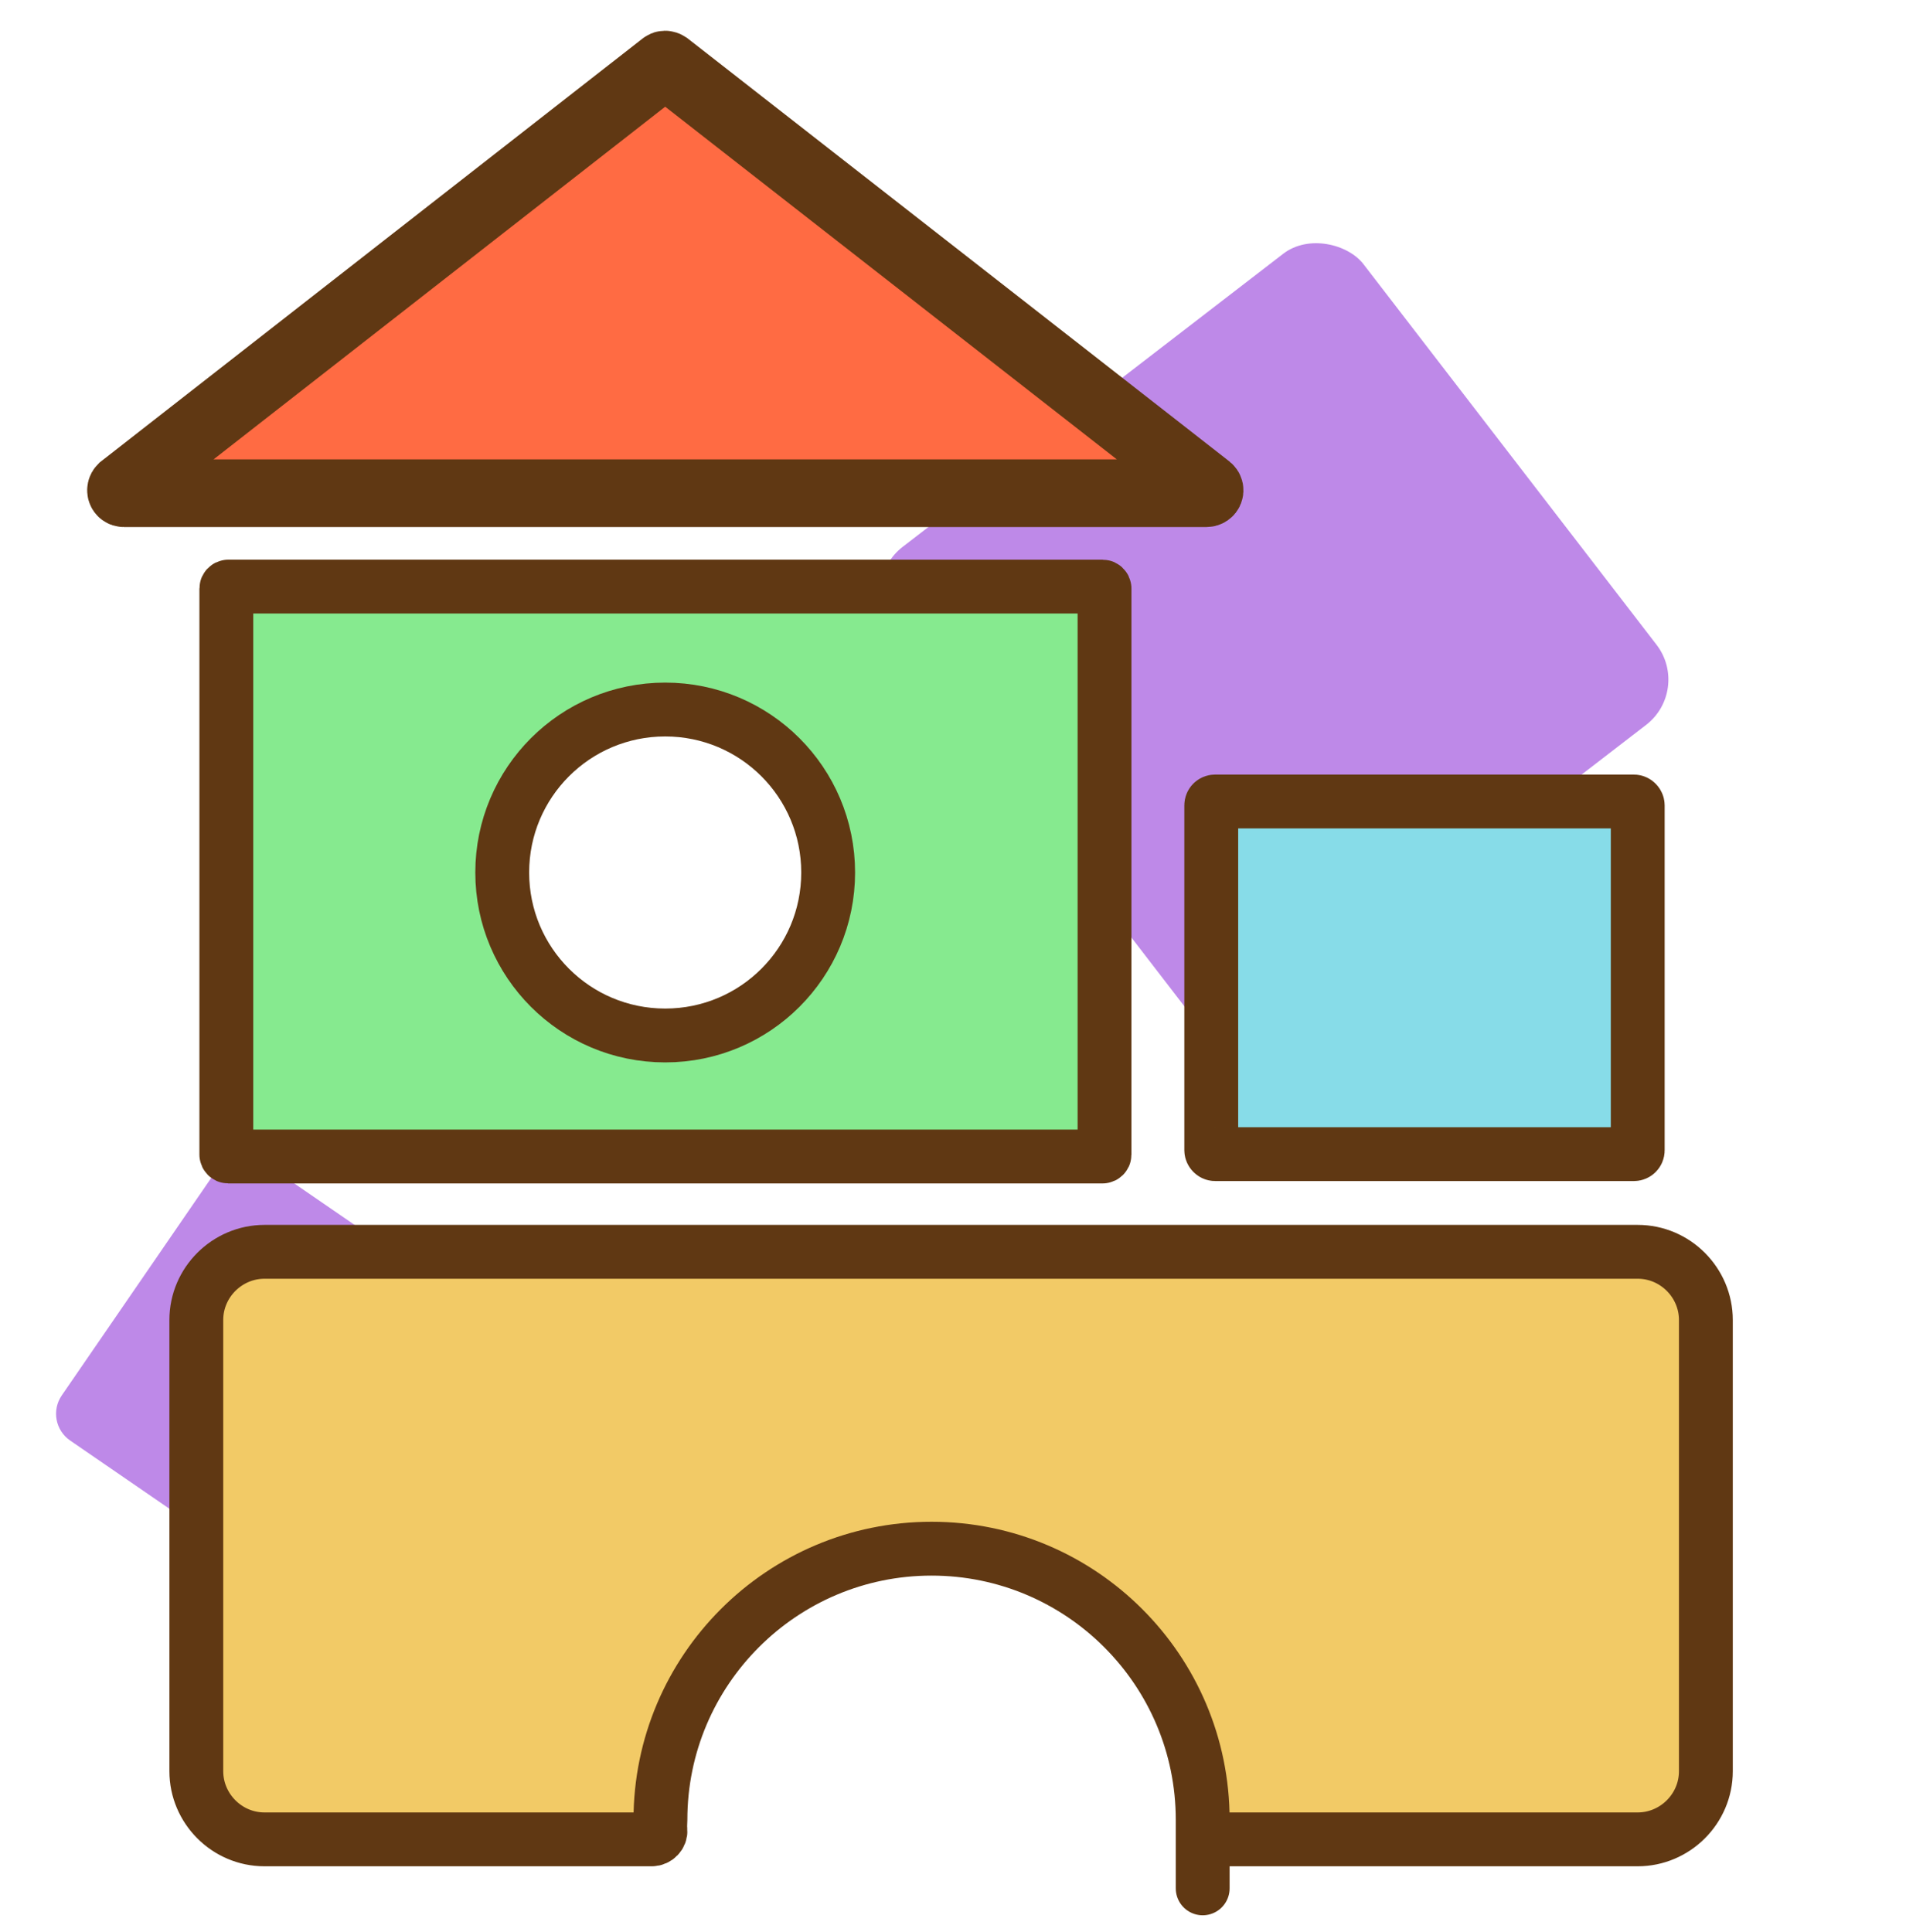
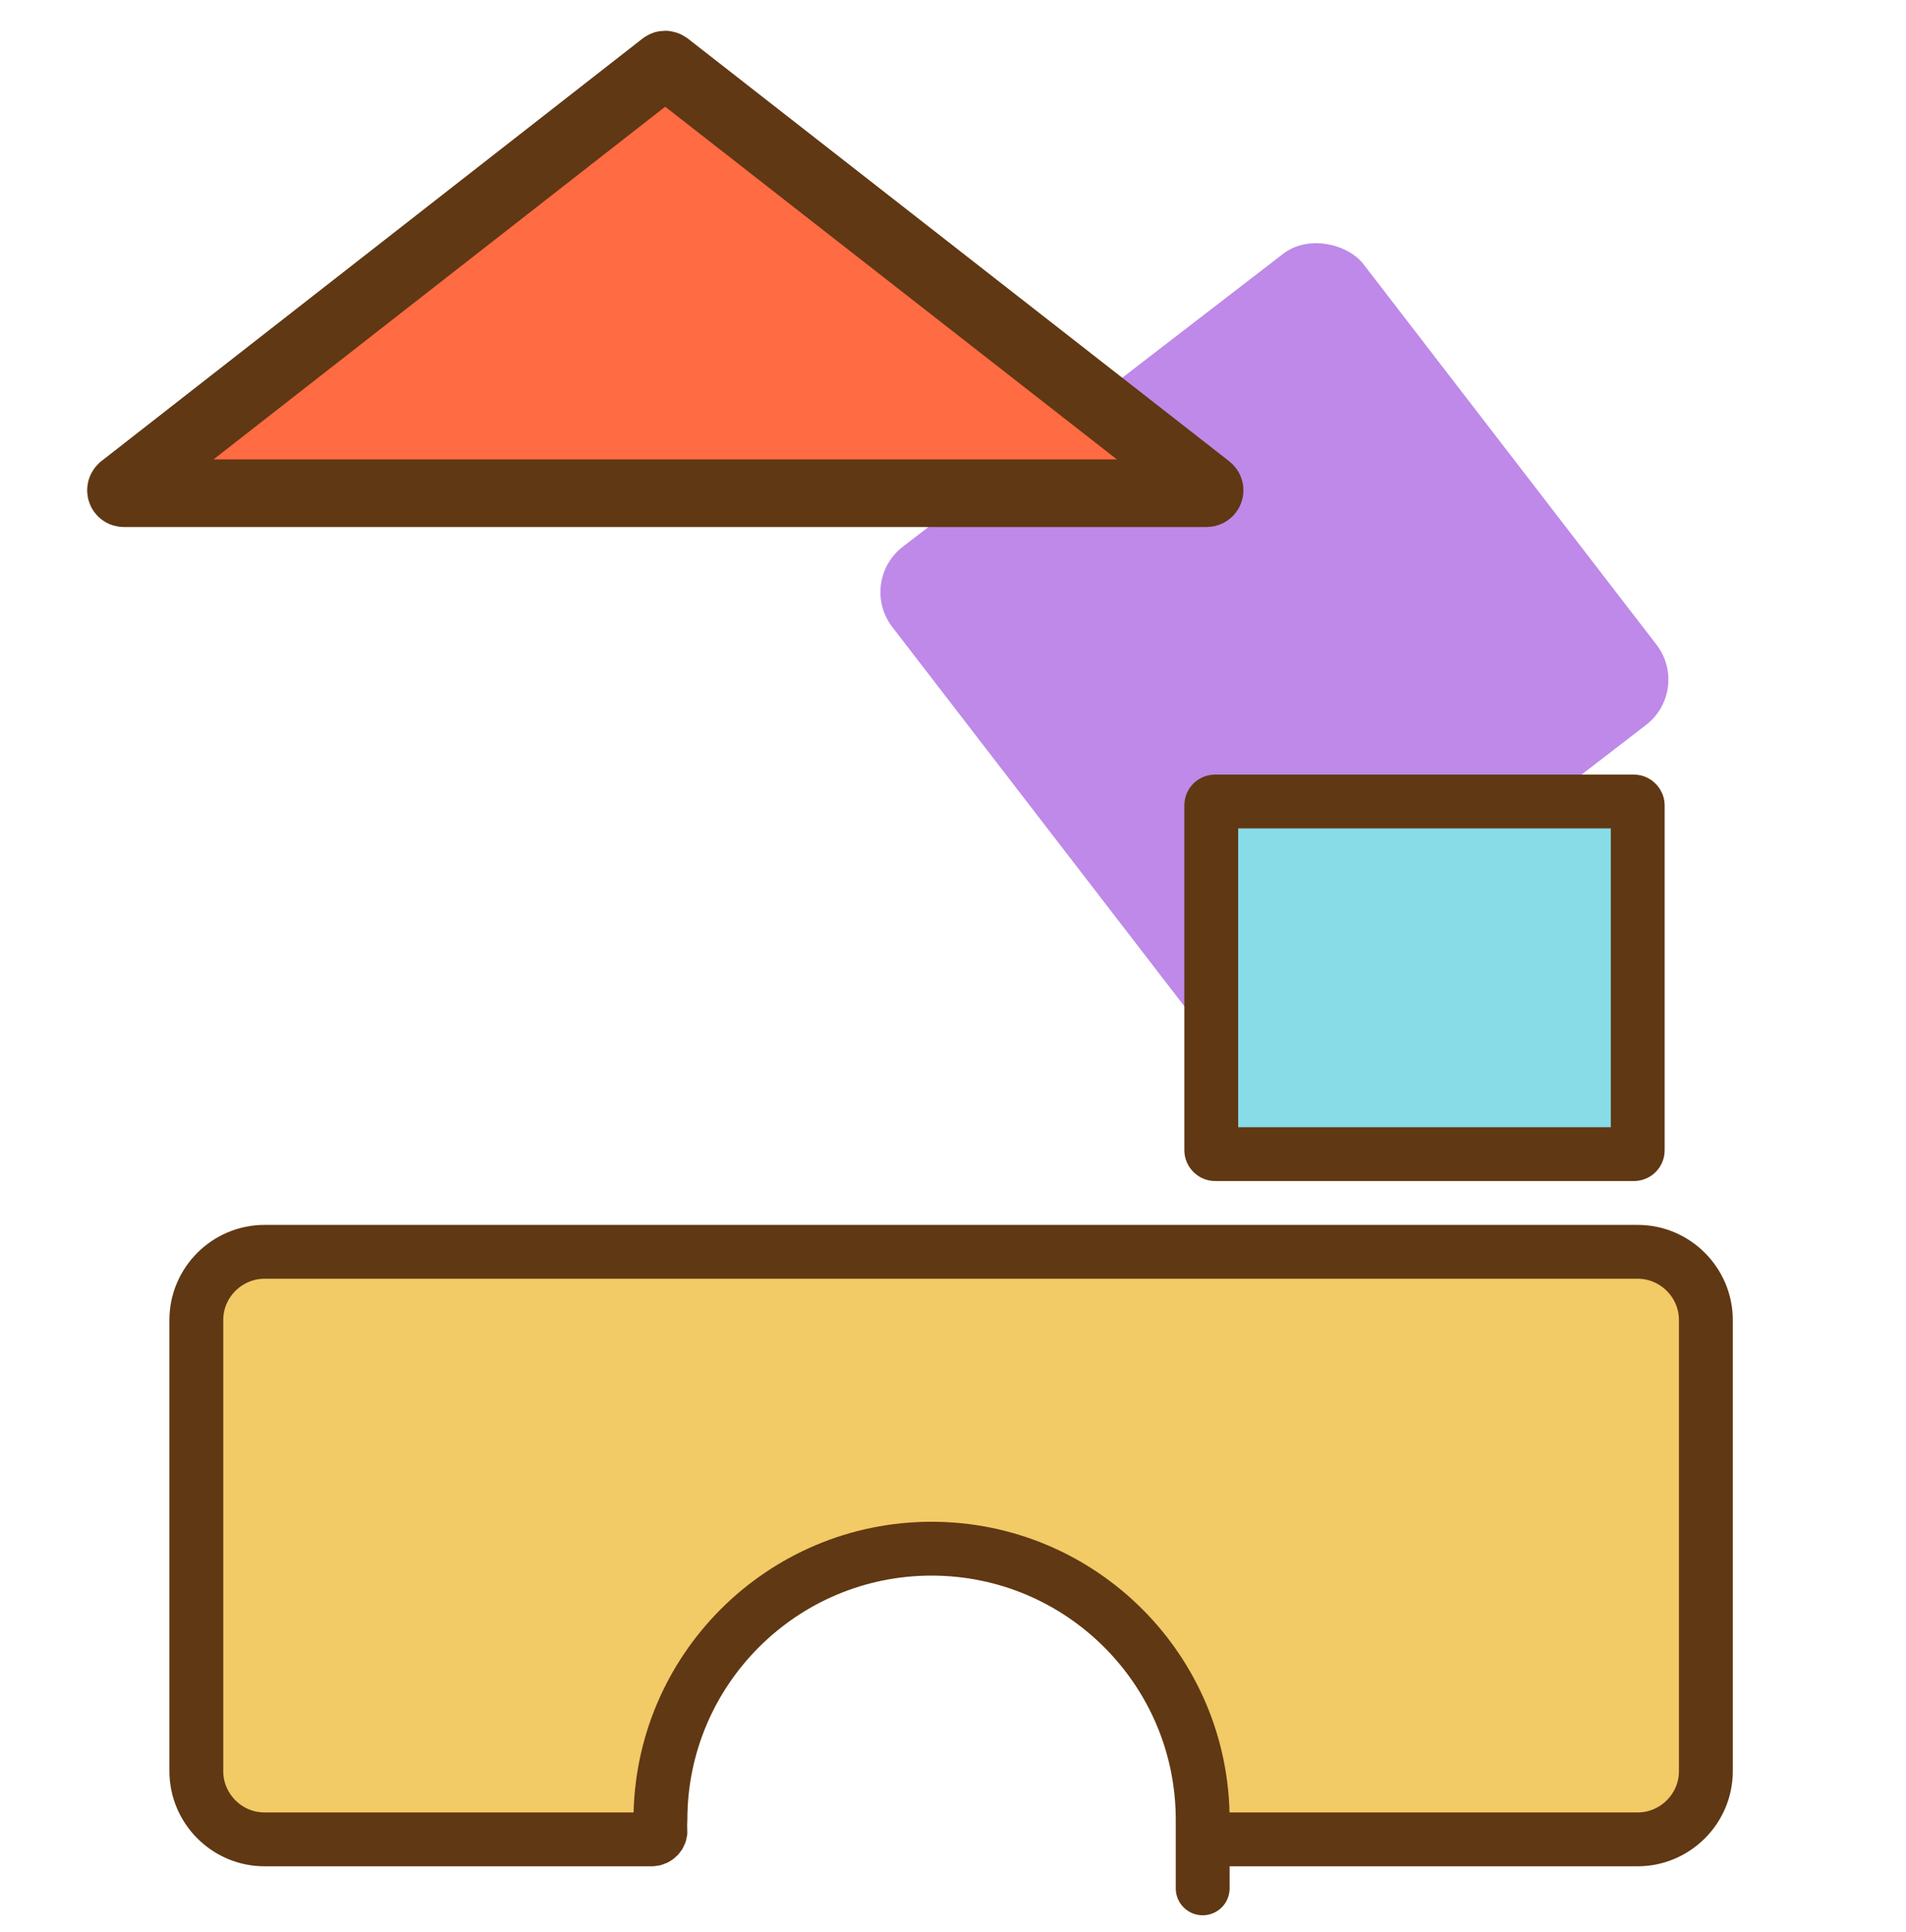
<svg xmlns="http://www.w3.org/2000/svg" id="_レイヤー_1" version="1.1" viewBox="0 0 400 405.5">
  <defs>
    <style>
      .st0 {
        fill: #6fbf86;
      }

      .st0, .st1, .st2, .st3, .st4 {
        fill-rule: evenodd;
      }

      .st5, .st1 {
        fill: #603813;
      }

      .st6 {
        fill: #be89e8;
      }

      .st7 {
        fill: #86ea8f;
      }

      .st7, .st8, .st9, .st10, .st11, .st12 {
        stroke: #603813;
        stroke-miterlimit: 10;
      }

      .st7, .st8, .st12 {
        stroke-width: 11.3px;
      }

      .st8 {
        fill: #f2ca66;
      }

      .st2 {
        fill: #ec6d45;
      }

      .st9 {
        stroke-width: 7.1px;
      }

      .st9, .st10 {
        fill: none;
      }

      .st10 {
        stroke-width: 11.3px;
      }

      .st11 {
        fill: #ff6b43;
        stroke-width: 14.2px;
      }

      .st3 {
        fill: #61c0ed;
      }

      .st4 {
        fill: #fbca3e;
      }

      .st12 {
        fill: #87dce8;
      }

      .st13 {
        display: none;
      }
    </style>
  </defs>
  <rect class="st6" x="205" y="71" width="124.8" height="124.8" rx="12" ry="12" transform="translate(-25.8 190.9) rotate(-37.6)" />
-   <rect class="st6" x="23" y="253.7" width="71.1" height="71.1" rx="6.8" ry="6.8" transform="translate(-213 173.7) rotate(-55.5)" />
  <g id="_レイヤー_11" class="st13">
    <path class="st1" d="M90,70.9c8-12.9,32.5-47.3,70.8-54,20.3-3.5,44.7.4,72.5,19.9,19.9,14,30.9,29.1,36,44.3,7.8,22.9,2.2,46-8.3,66-9.6,18.2-23.2,33.6-32.9,43.3,15.7,5.2,43,13.1,74.7,17.5,46.2,6.4,71.5-16.6,71.5-16.6,2.7-2.5,6.6-3.2,10-1.8,3.4,1.5,5.6,4.8,5.6,8.5.9,81.5-22.7,127.7-54.6,154.5-47.1,39.6-114,36.3-151.8,40.3-44.3,4.7-96.1-8.2-128-23.4-15.1-7.1-25.8-15.1-30.5-21.7-14.9-21.5-26.8-69.9.8-109.2,14.8-21.1,52.1-50.1,66.4-74.3,3.2-5.5,5.5-10.3,4.2-14.7s-6.1-7.1-14.2-9.8c-34.9-11.4-46.7-27.8-50.5-40.5-4.5-14.8,1.5-26.3,1.5-26.3,1.7-3.4,5.3-5.4,9-5.1,0,0,34.1,2.5,47.6,3.1h.2ZM371.2,215.4c-14.4,7.4-38.4,15.3-70.9,10.8-52.4-7.2-93.3-23.7-93.3-23.7-3.1-1.2-5.2-4-5.7-7.3s.8-6.5,3.3-8.6c0,0,25.2-20.5,39.9-48.3,8.2-15.5,13.2-33.5,7.1-51.3-4.1-12-13.2-23.9-29.1-35-22.6-15.8-42.1-19.7-58.6-16.8-19.2,3.4-34,15.6-44.2,26.8-11.4,12.6-17.4,24.3-17.6,24.5-.3.4-3.1,3.2-8.7,3.1-6.7,0-31.6-1.8-44.6-2.8,0,3.2.4,7.3,3,11.8,4.7,8.1,15.3,16.5,36.4,23.3,16.1,5.3,23.7,13.4,26.3,22.1,2.6,8.7.4,18.8-6,29.6-14.6,24.5-52.2,54.1-67.2,75.5-22.2,31.6-12.8,70.5-.8,87.8,3.5,5,11.9,10.2,23.2,15.6,29.4,14,77.2,26,118.1,21.7,18.1-1.9,43.2-1.9,69.5-6.2,24.9-4,50.9-12,72.3-29.9,26.5-22.2,45.5-59.6,47.7-122.7h-.1Z" />
    <path class="st1" d="M131.8,79.5c3.8,1.8,4.4,8.3,1.5,14.5s-8.4,9.8-12.1,8.1c-3.8-1.8-4.4-8.3-1.5-14.5s8.4-9.8,12.1-8.1h0Z" />
    <path class="st1" d="M354.2,243.2c.9-2,.7-4.3-.4-6.1-1.1-1.9-3.1-3.1-5.2-3.2,0,0-90.5-7.1-155.8,2.9-17.3,2.6-32.9,6.5-44.7,11.9-8.7,4-15.5,8.8-19.9,14.5-8.8,11.5-12,21.9-11.4,31,.8,13.8,9.9,25.3,22.9,34.4,13,9,29.8,15.7,44,20.2,18.1,5.8,47.3,9.8,79-3.1,30.9-12.6,64.5-41.6,91.6-102.4h-.1ZM337.9,246.6c-24.7-1.5-91.8-4.4-143.1,3.4-15.9,2.4-30.3,5.9-41.2,10.9-6.4,2.9-11.6,6.3-14.8,10.5-6.4,8.2-9.1,15.5-8.7,22.1.6,9.9,7.8,17.6,17.2,24.1,11.9,8.3,27.4,14.3,40.4,18.4,16,5.1,41.9,8.7,69.8-2.7,27.2-11.1,56.1-36.2,80.4-86.7h0Z" />
  </g>
  <g id="_レイヤー_2" class="st13">
    <path class="st5" d="M202.9,24.7c2,1.6,5.5,6.6,7.4,10.7,2,4.3,6,7.4,10.7,8.1.7,0,1.5.2,2.2.2,4,0,7.8-1.7,10.5-4.6,2.8-3,7.8-7,10.3-8,3.7,1.4,13.9,7.2,22.9,17.8,11.3,13.3,15.7,28,13.2,43.9-1,6.3-2.5,12.5-4.6,18.6-1.8,5.1-.5,10.8,3.4,14.7,2.7,2.7,6.3,4.1,10,4.1s3.1-.3,4.7-.8c6.1-2.1,12.4-3.7,18.6-4.7,2.9-.4,5.7-.7,8.5-.7,17.1,0,30.1,8.7,38,16.1,9,8.4,14,17.3,15.3,20.6-.9,2.4-4.6,7.2-7.9,10.4-3.6,3.2-5.2,7.9-4.5,12.7.7,4.7,3.8,8.7,8.2,10.7,4.2,1.9,9.2,5.4,10.8,7.4-.2,4-2.6,15.4-9.8,27.2-9.1,14.8-21.8,23.6-37.7,26.2-5.6.9-11.3,1.4-17,1.4s-1.4,0-2.1,0h-.3c-5.3,0-10.2,3-12.6,7.8-2.5,4.8-1.9,10.7,1.4,15,3.9,5.1,7.3,10.6,10.2,16.3,7.3,14.3,7.7,29.8,1.1,45.9-5.2,12.8-13.1,21.5-16.2,24-3.3-.2-9.2-2.6-12.3-4.3-2.2-1.3-4.6-1.9-7.1-1.9s-4.4.5-6.4,1.5c-4.3,2.2-7.1,6.3-7.6,11.1-.5,4.6-2.3,10.4-3.7,12.5-1.7.4-5.6,1.1-11.5,1.1-11.6,0-40.2-2.9-54-29.8-2.9-5.6-5.3-11.6-7.2-17.8-1.6-5.2-6-9-11.4-9.9-.7-.1-1.5-.2-2.2-.2-4.6,0-9,2.2-11.6,6.1-3.7,5.3-7.8,10.3-12.3,14.7-10.2,10.2-23.1,15.4-38.3,15.4s-29.1-5.8-32.8-8.2c-.7-2.5-.6-8.5.3-13,1-4.7-.4-9.5-3.8-12.9-2.7-2.7-6.3-4.1-10-4.1s-1.9,0-2.9.3c0,0-4,.8-8.4.8s-4-.3-4.7-.5c-2.2-3.4-7-14-8-27.8-1.3-17.3,3.8-31.9,15.1-43.3,4.5-4.5,9.4-8.7,14.7-12.3,4.5-3.1,6.7-8.5,5.9-13.9-.9-5.4-4.7-9.8-9.9-11.3-6.2-1.9-12.2-4.3-17.8-7.2-14.3-7.3-23.7-19.6-27.9-36.5-3.3-13.5-2-25.1-1-28.9,2.1-1.4,8-3.2,12.5-3.7,4.8-.5,8.9-3.4,11.1-7.6,2.2-4.3,2-9.3-.3-13.5-2.3-4-4.3-9.8-4.4-12.3,4.2-5.3,23.2-20.9,46.5-20.9s15.9,1.9,23.3,5.7c5.7,2.9,11.1,6.3,16.3,10.2,2.5,1.9,5.5,2.9,8.6,2.9s4.4-.5,6.4-1.6c4.8-2.5,7.8-7.5,7.7-12.9-.1-6.4.3-12.9,1.3-19.2,2.5-15.6,11-28.1,25.2-37.2,11.6-7.4,23.6-10.2,28.1-10.5M244.6,31h0M20.8,144.5h0M203.6,10.5c-13.8,0-60.7,14.1-68,59.6-1.2,7.4-1.6,14.6-1.5,21.7-5.6-4.3-11.8-8.2-18.4-11.5-10.2-5.2-20.2-7.2-29.7-7.2-31,0-55.9,21.9-59.5,29.1-4.4,8.7,5,25.3,5,25.3,0,0-19,2.1-23.4,10.9-4.8,9.4-8.5,62.8,34.9,85,6.7,3.4,13.4,6.1,20.2,8.1-5.8,4.1-11.4,8.7-16.7,14-34.4,34.6-14.2,84.2-6.8,91.6,3.3,3.3,9.1,4.1,14.5,4.1s11.2-1.1,11.2-1.1c0,0-3.8,18.7,3.1,25.7,4.2,4.2,22.2,12.6,43.3,12.6s33.5-4.7,48.3-19.5c5.3-5.3,9.9-10.9,13.9-16.7,2.1,6.8,4.7,13.5,8.1,20.2,15.6,30.3,46.3,37.5,66.6,37.5s15.6-1.4,18.4-2.8c8.7-4.5,10.8-23.5,10.8-23.5,0,0,10.9,6.2,19.7,6.2s4-.3,5.7-1.2c9.3-4.8,43.8-45.8,21.7-89.3-3.4-6.7-7.3-12.8-11.6-18.4h2.4c6.3,0,12.8-.5,19.3-1.5,48.1-7.8,61-59.8,59.3-70.2-1.5-9.7-19-17.5-19-17.5,0,0,14.1-12.9,12.6-22.6-1.5-9.6-25.9-49-67.5-49.1-3.4,0-7,.3-10.7.8-7.4,1.2-14.4,3-21.1,5.3,2.3-6.7,4.1-13.7,5.3-21.1,7.5-48.2-38-76.5-48.4-78.1-.5,0-1-.1-1.5-.1-9.5,0-21,12.7-21,12.7,0,0-7.9-17.4-17.6-18.9-.6,0-1.2-.1-2-.1h.1Z" />
-     <path class="st5" d="M238.8,257.7c-1.6-2.2-4.4-3-6.8-2.3l-30.5-41.8,47.3,21c-.2,2.6,1.2,5.1,3.6,6.2,3.1,1.4,6.8,0,8.2-3.2,1.4-3.1,0-6.8-3.1-8.2-2.5-1.1-5.3-.4-7,1.5l-47.3-21,51.5-5.5c1.1,2.3,3.6,3.8,6.2,3.5,3.4-.4,5.9-3.4,5.5-6.9-.4-3.4-3.4-5.9-6.8-5.5-2.7.3-4.8,2.3-5.4,4.8l-51.5,5.5,41.8-30.5c2.1,1.5,5,1.5,7.2,0,2.8-2,3.4-5.9,1.3-8.7-2-2.8-5.9-3.4-8.7-1.4-2.2,1.6-3,4.4-2.3,6.8l-41.8,30.5,21-47.3c2.6.2,5.1-1.2,6.2-3.6,1.4-3.1,0-6.8-3.2-8.2s-6.8,0-8.2,3.1c-1.1,2.5-.4,5.3,1.5,7l-21,47.3-5.5-51.5c2.3-1.1,3.8-3.6,3.5-6.2-.4-3.4-3.4-5.9-6.9-5.5-3.4.4-5.9,3.4-5.5,6.8.3,2.7,2.3,4.8,4.8,5.4l5.5,51.5-30.5-41.8c1.5-2.1,1.5-5,0-7.2-2-2.8-5.9-3.4-8.7-1.3-2.8,2-3.4,5.9-1.4,8.7,1.6,2.2,4.4,3,6.8,2.3l30.5,41.8-47.3-21c.2-2.6-1.2-5.1-3.6-6.2-3.1-1.4-6.8,0-8.2,3.2s0,6.8,3.1,8.2c2.5,1.1,5.3.4,7-1.5l47.3,21-51.5,5.5c-1.1-2.3-3.6-3.8-6.2-3.5-3.4.4-5.9,3.4-5.5,6.9.4,3.4,3.4,5.9,6.8,5.5,2.7-.3,4.8-2.3,5.4-4.8l51.5-5.5-41.8,30.5c-2.1-1.5-5-1.5-7.2,0-2.8,2-3.4,5.9-1.3,8.7,2,2.8,5.9,3.4,8.7,1.4,2.2-1.6,3-4.4,2.3-6.8l41.8-30.5-21,47.3c-2.6-.2-5.1,1.2-6.2,3.6-1.4,3.1,0,6.8,3.2,8.2,3.1,1.4,6.8,0,8.2-3.1,1.1-2.5.4-5.3-1.5-7l21-47.3,5.5,51.5c-2.3,1.1-3.8,3.6-3.5,6.2.4,3.4,3.4,5.9,6.9,5.5,3.4-.4,5.9-3.4,5.5-6.8-.3-2.7-2.3-4.8-4.8-5.4l-5.5-51.5,30.5,41.8c-1.5,2.1-1.5,5,0,7.2,2,2.8,5.9,3.4,8.7,1.3,2.8-2,3.4-5.9,1.4-8.7h0Z" />
  </g>
  <path class="st11" d="M140,13.7l113.6,88.7c.5.4.2,1.1-.4,1.1H26c-.6,0-.8-.7-.4-1.1L139.2,13.7c.2-.2.5-.2.8,0Z" />
-   <path class="st7" d="M231.4,123.1H47.9c-.2,0-.4.2-.4.4v118.8c0,.2.2.4.4.4h183.5c.2,0,.4-.2.4-.4v-118.8c0-.2-.2-.4-.4-.4ZM139.6,217.3c-18.9,0-34.2-15.3-34.2-34.2s15.3-34.2,34.2-34.2,34.2,15.3,34.2,34.2-15.3,34.2-34.2,34.2Z" />
  <path class="st8" d="M343.7,262.7H55.5c-7.8,0-14.3,6.4-14.3,14.3v94.7c0,7.8,6.4,14.3,14.3,14.3h81.3c1,0,1.9-.9,1.8-1.9s0-1.5,0-2.2c0-31.4,25.5-56.9,56.9-56.9s56.9,25.5,56.9,56.9,0,1.5,0,2.2c0,1,.8,1.9,1.8,1.9h89.5c7.8,0,14.3-6.4,14.3-14.3v-94.7c0-7.8-6.4-14.3-14.3-14.3Z" />
  <g>
-     <path class="st2" d="M648.4,65.5c.2-1.1.2-.7,0-1.8-.8-.2-.7,0-.9-.9-1.2-.3-.6-.6-1.5-1.2v-.6c-.8-.2-.7,0-.9-.9h-.6c-.8-.4,0-1-1.8-1.2,0-.4-.2-.8-.3-1.2h-.6c-.9-.6.4-1.1-1.8-1.2v-.9h-.3v-.3h-.9c0-.4.2-.8.3-1.2-.4,0-.8-.2-1.2-.3-.2-.7-.2-.5-.6-.9v-.3h-.6c0-.3-.2-.6-.3-.9-.4-.2-.8-.4-1.2-.6v-.6c-1.5-.4-.7-.9-1.5-1.5-.3,0-.6-.2-.9-.3v-.6h-.3c-.4-.4,0-.4-.9-.6v-.6h-.3c-.5-.6-.6-.2-.9-1.2-1.6-.4-1.1-.8-2.1-1.5v-.3c-.2,0-.4.2-.6.3,0-.4-.2-.8-.3-1.2-1.7-.2-1.2-1.1-2.7-1.5v-.6c-1-.3-1.4-.9-2.1-1.5v-.3c-.3,0-.6-.2-.9-.3,0-.3-.2-.6-.3-.9-.4-.3-.9,0-1.2-.3v-.9h-.3v-.3c-.3,0-.6.2-.9.3-.2-.4,0,0-.3-.3,0-.2.2-.4.3-.6-.4,0-.8-.2-1.2-.3,0-.3-.2-.6-.3-.9-.2,0-.4-.2-.6-.3v-.3h-.6c0-.2-.2-.4-.3-.6,0,0,.6,0,.3-.3h-.9s-.3-.4-.6-.6v-.6c-1.4-.4-1.9-1.4-3.2-1.8-.2-.8,0-.7-.9-.9v-.9h-.3c-.4-.6-.7-.7-1.5-.9v-.6c-.3,0-.6-.2-.9-.3-.6-.4-.8-1.1-1.5-1.5v-.6c-1.1-.1-1.3-.2-1.5-1.2-.4,0-.8-.2-1.2-.3-.2-.9-.3-1-1.2-1.2v-.6h-.6c-.3-1.3-.9-.9-1.8-1.5,0-.2-.2-.4-.3-.6h-.3v-.6c-.2,0-.4-.2-.6-.3v-.3h-.6v-.3h-.6c.5-.7-.2-.9-.9-1.2v-.6h-.6v-.6h-.6c-.3-.9,0-.3-.9-.3-.2,1-.5,1.5-1.5,1.8-.4,1.6-2.2,2.2-3,3.5h-.6c-.2.8-.5.8-.9,1.5h-.6v.9c-.8.4-1.4.7-1.8,1.5h-.6c-.2.9-.3,1-1.2,1.2-.2.9-.3,1-1.2,1.2-.2.9-.3,1-1.2,1.2v.6h-.6v.6h-.6v.6h-.6c-.3.9-.8,1-1.2,1.8h-.9c-.2.8,0,.7-.9.9-.3,1.4-.4.4-1.2.9.4.6,0,.6-.3,1.2h-.9v.9h-.3v.3h-.9v.9c-.4,0-.8.2-1.2.3,0,1.4-.3,1.3-1.2,1.2-.4.6.4.8-.6,1.2-.7.3-.2.2-.9,0,0,.3.2.6.3.9h-.6v.6h-.9c.2.2.3.7,0,.9-.6.4-1.4-.4-1.5.6,0,.2.2.4.3.6q-.7,0-1.2-.3c-.2.5-.3.7-.3,1.5h-1.2c-.3,1.3-1.5,1.6-2.1,2.7h-.6c-.2.8,0,.7-.9.9v.6c-.8.2-.7.4-1.5.6-.5,1.7-2.9,2.9-3.8,4.4h-.6v.6c-.2,0-.4.2-.6.3-.6.6-1.2,1.1-1.5,2.1-.4,0-.8.2-1.2.3-.4,1.7-.9.6-1.8,1.2v.3h-.3c0,.2.2.4.3.6-.2,0-.4.2-.6.3v.3h-.9c0,.2.2.4.3.6h-.9c-.4.5-.8,1-1.2,1.5h-.6c-.2,1-.7,1.3-1.8,1.5,0,.3-.2.6-.3.9h-.3v.6h-.3c-.4.4,0,.4-.9.6v1.2h25.4c.6,0,2.7.3,2.7.3,0-.2.2-.4.3-.6.4,0,.5.5,1.2.3v-.3c1-.3,1.8.4,2.4.3v-.3h2.4v.3h.3v-.3h1.5v.3h.3v-.3c1-.2,2.3.3,2.7.3v-.3h2.4s0,.4.6.3v-.3c.5,0,.6.3.6.3.5,0,1-.2,1.5-.3v.3c1,0,2-.2,3-.3v.3c.3,0,.6-.2.9-.3v.3c.7,0,.9-.3.9-.3.6,0,.9.3.9.3.5,0,.6-.3.6-.3.5,0,.6.3.6.3.5,0,1-.2,1.5-.3v.6c.7,0,1.6-.5,2.7-.3,0,0,0,.4.6.3v-.3h1.2v.3c.3,0,.6-.2.9-.3.3,0,.6.2.9.3v-.3c.7,0,.8.3,1.2.3v-.3c.7,0,.8.3,1.2.3s.6-.2.9-.3v.3h1.2v-.3c.3,0,.6.2.9.3,0,0,0-.4.6-.3,0,0,.3.4.9.3,0,0,.2-.4.9-.3,0,0,0,.4.6.3v-.3h4.7c2.7-.8,7.1-.3,10.3-.3h4.1v.3h3c2.4,0,5.5.2,7.4-.3h2.7c1.8,0,3.9,0,5.3-.3l.8.2h0Z" />
    <path class="st0" d="M635.7,100.6h-.3v-.3c0-.3.2-.6.3-.9h-.3c0-.7.3-.8.3-1.2h-.3v-2.1h-.3v-10.6h.3c0-.2-.2-.4-.3-.6,0-.7.3-.9.3-1.2h-.3v-.9s.4,0,.3-.6h-.3v-2.1h.3c0-.6-.3-.9-.3-.9,0-.4.2-.8.3-1.2,0,0-.4-.2-.3-.9,0,0,.4,0,.3-.6h-.3c-.2-1.1.4-2,.3-2.7h-.3c0-.5.3-1.5.3-1.5,0,0-.4,0-.6-.9h-5.3v-.3c-1.6,0-3.1-.2-4.7-.3-2,.6-5.4.3-8,.3s-1.8.2-2.7.3c0-.2-.2-.4-.3-.6-.5,0-.5.3-.6.3h-2.4v-.3h-.3v.3h-2.1v.3h-3c0-.2-.2-.4-.3-.6h-.3v.3h-1.2v.3c-1.5-.2-3-.4-4.4-.6v.3h-.3v.3h.3v.3c-.5-.2-.6,0-1.2-.3v-.3c-.3,0-.5.3-1.2.3s-1.1-.3-1.2-.3c-.4,0,0,.4-.3.3v-.3h-.3v.3h-5.3s0-.4-.6-.3v.3h-1.5s0,.4-.6.3c0-.2-.2-.4-.3-.6-.6,0-1.7.5-2.7.3,0,0,0-.4-.6-.3v.3h-1.5v.3c-.7,0-1.4-.2-2.1-.3h-6.8v-.3c-1,0-2,.2-3,.3v-.3h-.9v-.3c-.3,0-.6.2-.9.3-.4,0-.8-.2-1.2-.3,0,0,0,.4-.6.3,0,0,0-.3-.6-.3s-.4.2-.6.3v-.3c-1.2,0-2.4-.2-3.5-.3,0,.2-.2.4-.3.6-.6,0-1.2-.2-1.8-.3v-.3c-1-.2-.8.3-1.2.6-.2,0-.4-.2-.6-.3v.3c-.2,0-.4.2-.6.3v6.2h-.3v1.2c0,3,.3,5.9,0,7.7v2.7h.3c0,.4-.2,0-.3.3,0,.8.3,2.5.3,2.7h-.3v2.4h.3v.3h-.3v2.4h.3c0,.5-.3.5-.3.6v1.8h-.3v.3h.3v.9h.3v.3h-.3v1.2h-.3v.3h.3c0,.5-.2,1-.3,1.5.6,0,1.2.2,1.8.3v.3c.5,0,1-.2,1.5-.3v.3h.3v-.3c.5,0,.6.3.6.3h.3v-.3c.4,0,0,.2.3.3.5,0,.6-.3.6-.3.3,0,.6.2.9.3v-.3c.6,0,1.2.2,1.8.3v-.3c.5,0,.4.5.6.6.5,0,1-.2,1.5-.3v.3c.3,0,.6-.2.9-.3h.3v.3c.6,0,.9-.3.9-.3.5,0,.6.3.6.3.6,0,.6-.3.6-.3.6,0,.9.3.9.3.2,0,.4-.2.6-.3v.3h.3v-.6c.4-.2.5.5.6.6.5,0,1,.2,1.5.3v-.3h.3c.4.2,0,.7.9.6v-.3h.3v.3c.2,0,.4-.2.6-.3v.3h.9v-.3h1.5v-.3c.4,0,.8.5,1.5.3v-.3c.5,0,1-.2,1.5-.3v-.3c.4,0,.4.7,1.5.6v-.3c.2,0,.4.2.6.3.4,0,.6-.3.6-.3.5,0,.6.3.6.3.8,0,.9-.3.9-.3h2.1v.3c.9,0,1.8-.2,2.7-.3v.3c.7,0,1.4.2,2.1.3v-.3h.3c0,.2.2.4.3.6.8,0,1.6-.2,2.4-.3h8c0-.2.2-.4.3-.6.5,0,.6.3.6.3.7,0,.7-.2,1.2-.3.8,0,1.6.2,2.4.3v-.3c.4,0,1.8.2,2.1.3v.3h5v-.6h.3s.3.5.9.3c0,0,.3-.5.9-.3,0,.2.2.4.3.6h3.8c1.3,0,2.4,0,3.2.3.5,0,1.7-.6,2.7-.3v.3h.3v-.3h2.4v.3c.6,0,1.2-.2,1.8-.3v.3c1.2,0,2.4-.2,3.5-.3l.3-.3v-1.2h.3v-.3h-.3v-1.2c0-.4.3,0,.3-.3h-.3v-.9s.4,0,.3-.6h-.2ZM605.9,90.9h-.3v.9h-.3c0,.2.2.4.3.6h-.3c-.2.6-.4,1.2-.6,1.8-.2,0-.4.2-.6.3v.6h-.3c0,.3-.2.6-.3.9-.4,0-.8.2-1.2.3-.3.4-.6.8-.9,1.2h-.6c0,.2-.2.4-.3.6h-.6v.3h-1.8v.3h-2.1v.3c-1.5-.3-3-.6-4.4-.9v-.6c-.7-.2-.7-.3-1.2-.6v-.3c-.5,0-1-.2-1.5-.3v-.3c-.8-.7,0,0-.6-.9h-.3v-.6c-.3-.2-.6-.4-.9-.6-.3-.9-.6-1.8-.9-2.7h-.3v-2.4h-.3v-1.5s-.4,0-.3-.6c.2,0,.4-.2.6-.3v-1.2h.3v-.6c.2,0,.4-.2.6-.3v-.9h.3v-.3h-.3v-.3c.2,0,.4.2.6.3v-.3c.5-.3.5-.4,1.2-.6.2-.9.3-1,1.2-1.2v-.6c.6,0,.6-.3.6-.3h1.5c0-.2.2-.4.3-.6h.6v-.3h.6v-.3c1.2,0,2.4-.2,3.5-.3v.3h2.1v.3h.9v.3h.6v.3h1.2c0,.2.2.4.3.6h.6v.3c.5.4,1,.8,1.5,1.2v.6h.6c0,.4.2.8.3,1.2h.3v.9h.3v.6h.3v5.6h0Z" />
    <path class="st0" d="M679.4,95.9c-.2-1.3-.7-1.2-1.2-2.1-2.6,0-8.2-.6-10,.3-.9,0-2.8-.7-4.1-.3v.3c-2.2-.2-4.3-.4-6.5-.6-2,0-3.9.2-5.9.3v.3c-.8,0-1.6-.2-2.4-.3-2.2,0-4.7,0-6.5.3-.2,1.2-.7,3.7-.3,5.3h.3v1.2c-.4,1.7-.3,4.4-.3,6.5s-.3,4.9,0,5.3c0,1.1,0,2.3.6,2.7h1.2c.3,0,.2.9,1.2.6,0-.2.2-.4.3-.6.2,0,.4.2.6.3v-.3c1.9-.5,4.9,0,6.2,0v-.6c.3,0,.6-.2.9-.3v.3c.8,0,1.6.2,2.4.3,2.7,0,6.1-.3,8.3.3h5.6v.3h.6v.3h1.8c2.6,0,4.5-.5,6.8-.6v-2.7h.3v-.3h-.3v-2.4h.3c0-.3-.2-.6-.3-.9,0-.4.4,0,.3-.3,0-.4-.4,0-.3-.3h.3c0-.3-.2-.6-.3-.9,0-.3.2-.6.3-.9h-.3v-.9h.3c0-.4-.2-.8-.3-1.2,0-.4.2,0,.3-.3v-2.7h.3c.5-1.8-1-4.5,0-5.6l-.2.2h0Z" />
    <path class="st4" d="M590.8,111.3v-.9c-2.9,0-9-.4-13,.3-.4-1-3.6.2-5.3-.3-.9-.3-6.1-.7-7.4-.3v.3c-.5,0-.6-.3-.6-.3h-.3v.3c-.7,0-.8-.3-1.2-.3v.3c-.5,0-.5-.3-.6-.3-1.1-.3-2.3.3-3,.6v-.6c-1,0-1.1.2-1.5.9h-.3c.3.7.3,1.6.3,2.7v7.7h-.6c0,.7.2,1.4.3,2.1-.2,0-.4.2-.6.3v.3h.3c0,1-.2,1.4-.3,2.1h.6c-.2.4-.5,1-.3,1.8h.3v.3h-.3v2.4c0,.2.2.4.3.6h-.3c0,.7.3,1.3.3,1.5-.2,1.9-.5,6.7,0,9.4h-.6c0,4.1.2,8.3.3,12.4h.6c0,.2-.2.4-.3.6h.6v.9h.3v.3c2.9,0,7.1.6,9.4-.3v.6c3.7,0,7.5-.2,11.2-.3v-.6h.3c0,.5,1.3.3,1.8.3h6.2v.3h1.2c.9-.2.3-.8,2.1-.9v-.3h.3c0-.8-.3-2.5-.3-2.7h.3v-3.8h-.3v-2.1h.3c-.2-.7-.4-1.4-.6-2.1h.6c0-2.6.5-3.6-.3-6.5v-5.3h.3v-.3h-.3c-.4-2,0-6.8.3-8.3v-4.1c0-3.4-.2-6,.3-8.6h-.6,0Z" />
    <path class="st2" d="M634.8,111c-2.4,0-4.7-.2-7.1-.3v.3h-.3v-.3h-1.5v-.3h-.3v.3h-23.9c0,.3-.2.6-.3.9h-.3v.6h-.3v4.1c0,3.3.2,6.7.3,10h.3v.9h.3v13.6c0,2.8-.4,8,0,9.7,0,.4-.3,1.5-.3,1.5h.3c0,1.8,0,2.5.6,3.5.7.1,1.3.5,2.4.3v-.3h.3v.3h1.2v.3h3v.3h.3c1.1-.6,2.8-.3,4.1-.6v-.3c1,0,2,.2,3,.3,0-.2.2-.4.3-.6.5-.1.4.5.6.6h1.2v.3h1.8v-.3c.7-.2.8.4,1.2.3,0-.2.2-.4.3-.6h.3v.3h1.8v-.3c.2,0,.4.2.6.3,1.4.2,8.1.1,8.3,0,1.3,0,1.3-.4,2.1-.9v-18h.3v-.3h-.3c0-1.5.2-3,.3-4.4.5-1.8.3-4.8.3-7.1,0-4.8,0-10.2-.6-14.2h-.3,0Z" />
    <path class="st3" d="M678.8,121.3h-1.5v-.3h-.6v-.3c-.5,0-2,.9-3.5.6v-.3c-1,0-2,.2-3,.3v-.3c-.3,0-.6.2-.9.3h-1.8v-.3h-.3v.3h-1.5v-.3c-.3,0-.6.2-.9.3v-.6c-.3-.3-.3.3-.3.3-.4,0,0-.2-.3-.3h-2.4v-.3c-.3,0-1.8.5-2.7.3v-.3h-.3v.3h-1.5v-.3c-.3,0-.6.2-.9.3v-.3h-.3v.3h-1.5v-.3c-.4,0-.5.4-1.2.3v-.3c-.2,0-.8.4-1.5.3v-.3c-.3,0-.5.4-1.2.3v-.3c-.2,0-.4.2-.6.3h-2.1v-.3c-.3,0-.6.2-.9.3v-.3c-.3,0-.6.2-.9.3v-.3h-.3v.9c-.5,0-1.1-.3-1.2-.3v.3h-1.5s0,.2-.6.3c-.4,2.2-.3,5.3-.3,8v2.4h.3v.3c-.2,0-.4.2-.6.3v.3h.3c0,.4-.5.7-.3,1.5h.3v.3c-.2,0-.4.2-.6.3,0,.4.2.8.3,1.2h-.3v1.2h.3v3h.3v.3h-.3v13.3c.9.2,1,.3,1.2,1.2,1.9,0,4.1,0,5.6.3,0-.3.2-.6.3-.9h3.8c0,.3.2.6.3.9,1,0,2-.2,3-.3,0,0,0,.4.6.3v-.3h3.2c1.4,0,2.8.2,4.1.3v-.3h1.8v.3c.4,0,.8-.2,1.2-.3.4,0,0,.2.3.3.9,0,1.8-.2,2.7-.3v.3h.3c.2-.2.2-.6.6-.9,0,.3.2.6.3.9,1,0,2-.2,3-.3v.3h1.2v-.3c.4,0,.5.5,1.2.3v-.3h1.5v-.6h.6v-9.4h-.6v-.3h.3c0-.4-.2-.8-.3-1.2h.6v-6.2c-.2,0-.4-.2-.6-.3-.2-.6.3-.9.3-.9,0-.2-.2-.4-.3-.6.2,0,.4-.2.6-.3v-10c0-1.1.2-2.9-.3-3.5v-.3l.3-.3h0Z" />
  </g>
  <rect class="st12" x="254.2" y="168.2" width="89.5" height="74" rx=".8" ry=".8" />
  <g id="_レイヤー_3" class="st13">
    <g>
      <path class="st5" d="M65.2,306.5c-2.9,0-5.8-.9-8.2-2.6-3.1-2.2-5.2-5.5-5.9-9.2l-20.8-117.6c-13.5-4.4-24-17.4-26.9-33.6-1.9-10.7-.2-21.5,4.8-30.3,5.1-9,13.1-14.9,22.4-16.5,1.7-.3,3.5-.5,5.2-.5,7.6,0,15.1,2.9,21.5,8.3,7.7,6.5,13,16.1,14.9,26.8,2.9,16.2-2.5,32-13.8,40.8l20.8,117.6c.7,3.7-.2,7.5-2.4,10.7-2.2,3.1-5.5,5.2-9.2,5.9-.8.1-1.7.2-2.5.2h0ZM36,104.2c-1.3,0-2.6,0-3.8.3-6.9,1.2-12.9,5.7-16.8,12.6-4.1,7.1-5.4,16-3.9,24.9,2.5,14,11.9,25.2,23.4,27.8l2.6.6,21.7,122.8c.3,1.6,1.2,3,2.6,4,1.1.7,2.3,1.1,3.5,1.1s.7,0,1.1,0c1.6-.3,3-1.2,4-2.6s1.3-3,1-4.6l-21.7-122.8,2.2-1.5c9.9-6.4,14.9-20.2,12.4-34.2-1.6-8.9-5.9-16.7-12.1-22-4.9-4.2-10.6-6.4-16.3-6.4h0Z" />
-       <path class="st5" d="M65.2,304.5c-2.5,0-4.9-.8-7-2.2-2.7-1.9-4.5-4.7-5.1-7.9l-21-118.9c-13.3-3.7-23.9-16.5-26.7-32.4-1.8-10.3-.2-20.6,4.6-28.9,4.8-8.5,12.3-14,21-15.6,8.7-1.5,17.6,1.1,25.1,7.4,7.3,6.2,12.4,15.3,14.2,25.6,2.8,15.8-2.8,31.5-14,39.6l21,118.9c.6,3.2-.2,6.5-2,9.2s-4.7,4.5-7.9,5.1c-.7.1-1.4.2-2.1.2h0ZM36,102.2c-1.4,0-2.8,0-4.2.4-7.5,1.3-14,6.1-18.2,13.6-4.3,7.5-5.7,16.8-4.1,26.2,2.6,14.8,12.6,26.6,24.9,29.4l1.3.3,21.4,121.5c.4,2.1,1.6,4,3.4,5.3s4,1.7,6.1,1.4c2.1-.4,4-1.6,5.3-3.4s1.7-4,1.4-6.1l-21.4-121.5,1.1-.7c10.6-6.9,15.9-21.4,13.3-36.2-1.6-9.3-6.2-17.6-12.8-23.2-5.3-4.5-11.4-6.9-17.6-6.9h0Z" />
    </g>
    <g>
      <path class="st5" d="M334.8,308.6c-.8,0-1.7,0-2.5-.2-3.7-.7-7-2.7-9.2-5.9-2.2-3.1-3-6.9-2.4-10.7l20.7-117.2c-4.4-1.4-7.8-4-9.9-7.6-2.4-4-3.1-9.2-2.1-14.9l8.4-47.9c0-.4.1-.8.2-1.2.4-2.5.8-5.5,3.3-7.3.7-.5,1.9-1.1,3.6-1.1s.9,0,1.3,0l11.8,2.1-5.4,30.7c0,.2,0,.5.2.6.2.2.4.4.7.5h.2c.5,0,.9-.3,1-.7l5.4-30.7,18,3.2-5.4,30.7c0,.3,0,.5.2.6.2.2.4.4.7.4h.2c.2,0,.4,0,.6-.2.1,0,.3-.3.4-.5l5.4-30.7,11.8,2.1c1.9.3,3.5,1.3,4.4,2.7,1.6,2.3,1,5,.6,7.1,0,.5-.2.8-.3,1.3l-8.4,47.9c-1.9,11-9,17.9-18.5,17.9s-.3,0-.5,0l-20.7,117.2c-.7,3.7-2.8,7-5.9,9.2-2.4,1.7-5.3,2.6-8.2,2.6h.3,0ZM346.3,103c0,.5-.2.9-.2,1.2,0,.5-.1,1-.2,1.5l-8.4,47.9c-.7,3.8-.3,7.1,1.1,9.4,1.4,2.4,3.9,3.9,7.4,4.5l4.9.9-22,124.9c-.3,1.6,0,3.3,1,4.6,1,1.4,2.4,2.3,4,2.6h1.1c1.3,0,2.5-.4,3.5-1.1,1.4-1,2.3-2.4,2.6-4l22-124.9,4.9.9c.8.1,1.6.2,2.4.2,7.6,0,9.8-7.8,10.4-11.2l8.4-47.9c0-.5.2-1,.3-1.5v-.3l-2.4-.4-4,22.7c-.4,2.4-1.8,4.4-3.8,5.8-1.5,1-3.3,1.6-5.1,1.6s-1.1,0-1.6-.1c-2.4-.4-4.5-1.7-5.9-3.7s-2-4.4-1.6-6.7l4-22.7-2.1-.4-4,22.7c-.8,4.3-4.5,7.4-9,7.4s-1.1,0-1.6-.1c-2.4-.4-4.5-1.7-5.9-3.6-1.4-2-2-4.4-1.6-6.8l4-22.7-2.5-.4v-.3h0Z" />
      <path class="st5" d="M334.8,306.6c-.7,0-1.4,0-2.1-.2-3.2-.6-6-2.4-7.9-5.1s-2.6-5.9-2-9.2l21-119c-4.7-1.1-8.3-3.5-10.4-7.2-2.1-3.6-2.7-8.3-1.8-13.6l8.4-47.9c0-.4.1-.9.2-1.3.3-2.3.7-4.6,2.4-5.9.7-.5,1.8-1,3.4-.7l9.9,1.7-5.1,28.7c-.1.7,0,1.5.5,2.1.5.7,1.2,1.1,2,1.2,1.7.3,3.2-.7,3.5-2.3l5.1-28.7,14.1,2.5-5.1,28.7c-.3,1.6.9,3.1,2.5,3.4.8.1,1.6,0,2.3-.5.6-.4,1.1-1.1,1.2-1.8l5.1-28.7,9.9,1.7c1.4.2,2.5.9,3.1,1.8,1.1,1.6.7,3.6.3,5.5,0,.4-.2.9-.3,1.3l-8.4,47.9c-1.9,11-9.2,17.2-18.7,16.1l-21,119c-.6,3.2-2.4,6-5.1,7.9-2.1,1.5-4.5,2.2-7,2.2v.4h0ZM345,100.7h0c-.3.3-.6,2.2-.8,3.1,0,.5-.1,1-.2,1.4l-8.4,47.9c-.8,4.3-.3,8,1.3,10.8,1.7,2.9,4.6,4.7,8.7,5.4l2.9.5-21.7,123c-.4,2.1.1,4.3,1.4,6.1s3.1,3,5.3,3.4c2.1.4,4.3-.1,6.1-1.4,1.8-1.3,3-3.1,3.4-5.3l21.7-123,2.9.5c11.6,2,14.5-9.1,15.1-12.6l8.4-47.9c0-.5.2-1,.3-1.5.2-.8.4-1.9.3-2.4h-.4l-5.8-1-4.3,24.6c-.3,1.8-1.4,3.4-3,4.5-1.6,1-3.4,1.4-5.3,1.1-3.9-.7-6.5-4.3-5.8-8.1l4.3-24.7-6-1.1-4.3,24.7c-.7,3.8-4.4,6.3-8.3,5.6-1.9-.3-3.5-1.3-4.6-2.9-1.1-1.5-1.6-3.4-1.2-5.2l4.3-24.7-5.8-1h-.3l-.2.3h0Z" />
    </g>
    <circle class="st10" cx="200.2" cy="199.2" r="118" />
    <circle class="st9" cx="200.2" cy="199.2" r="74" />
  </g>
</svg>